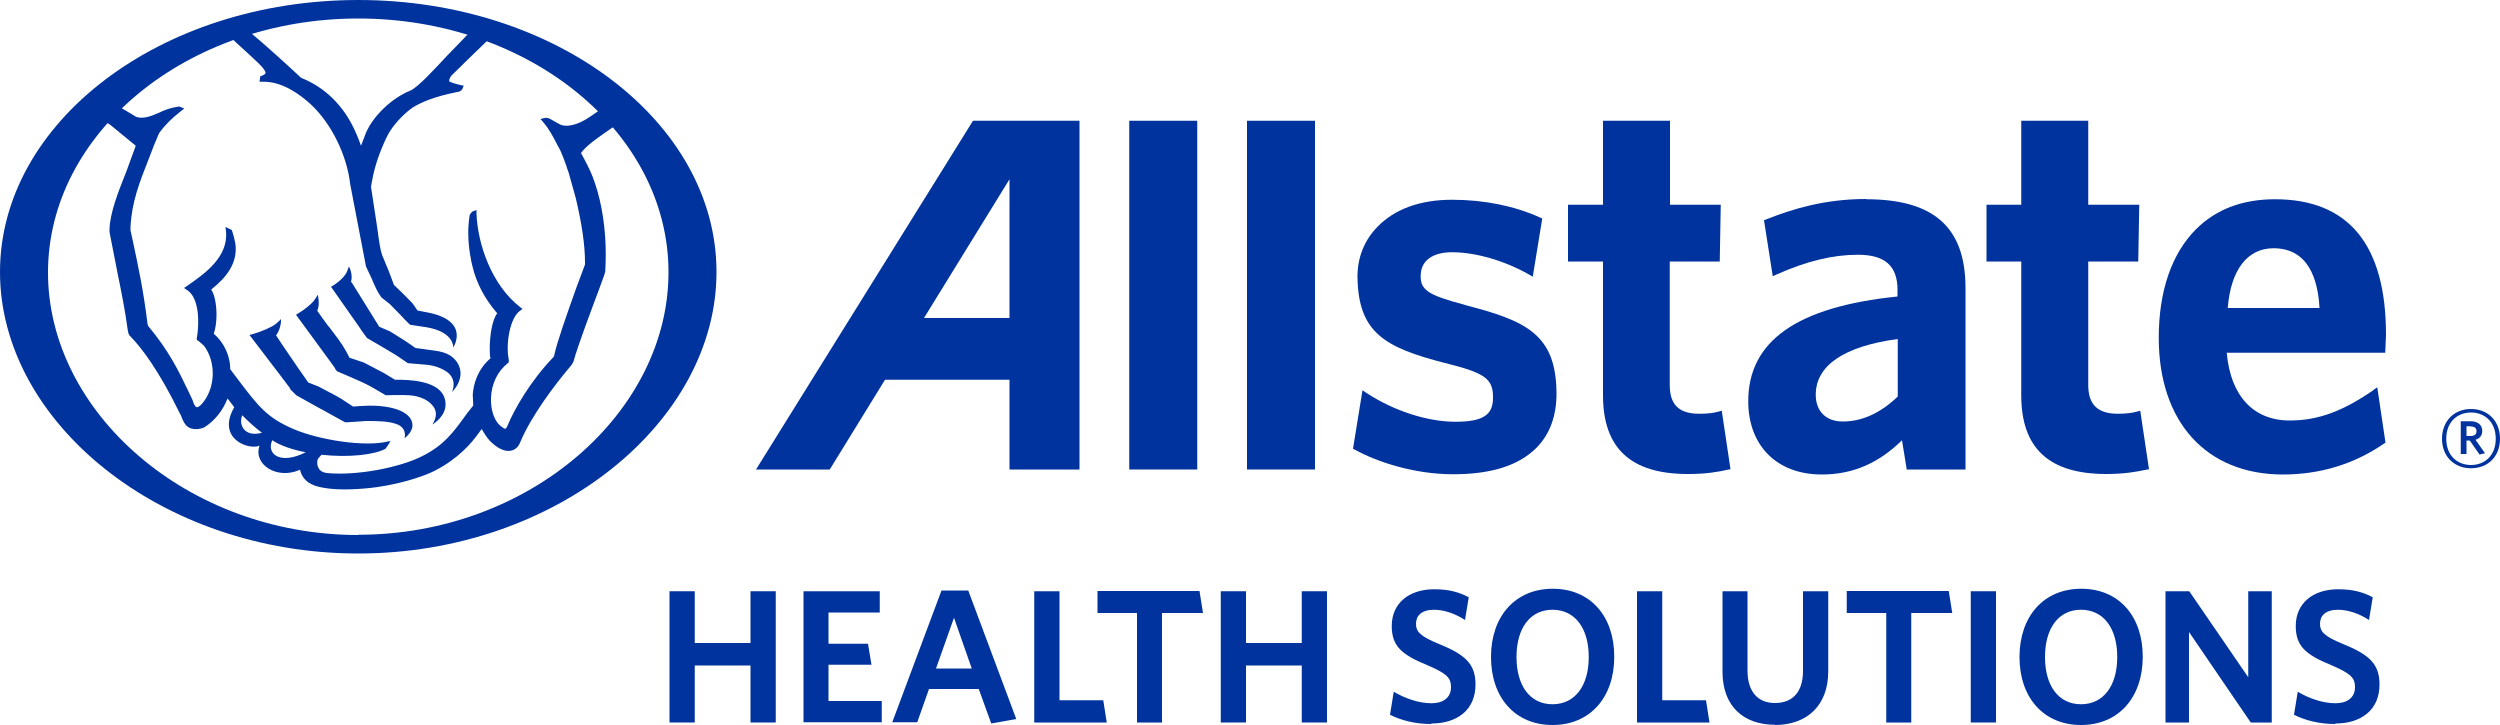
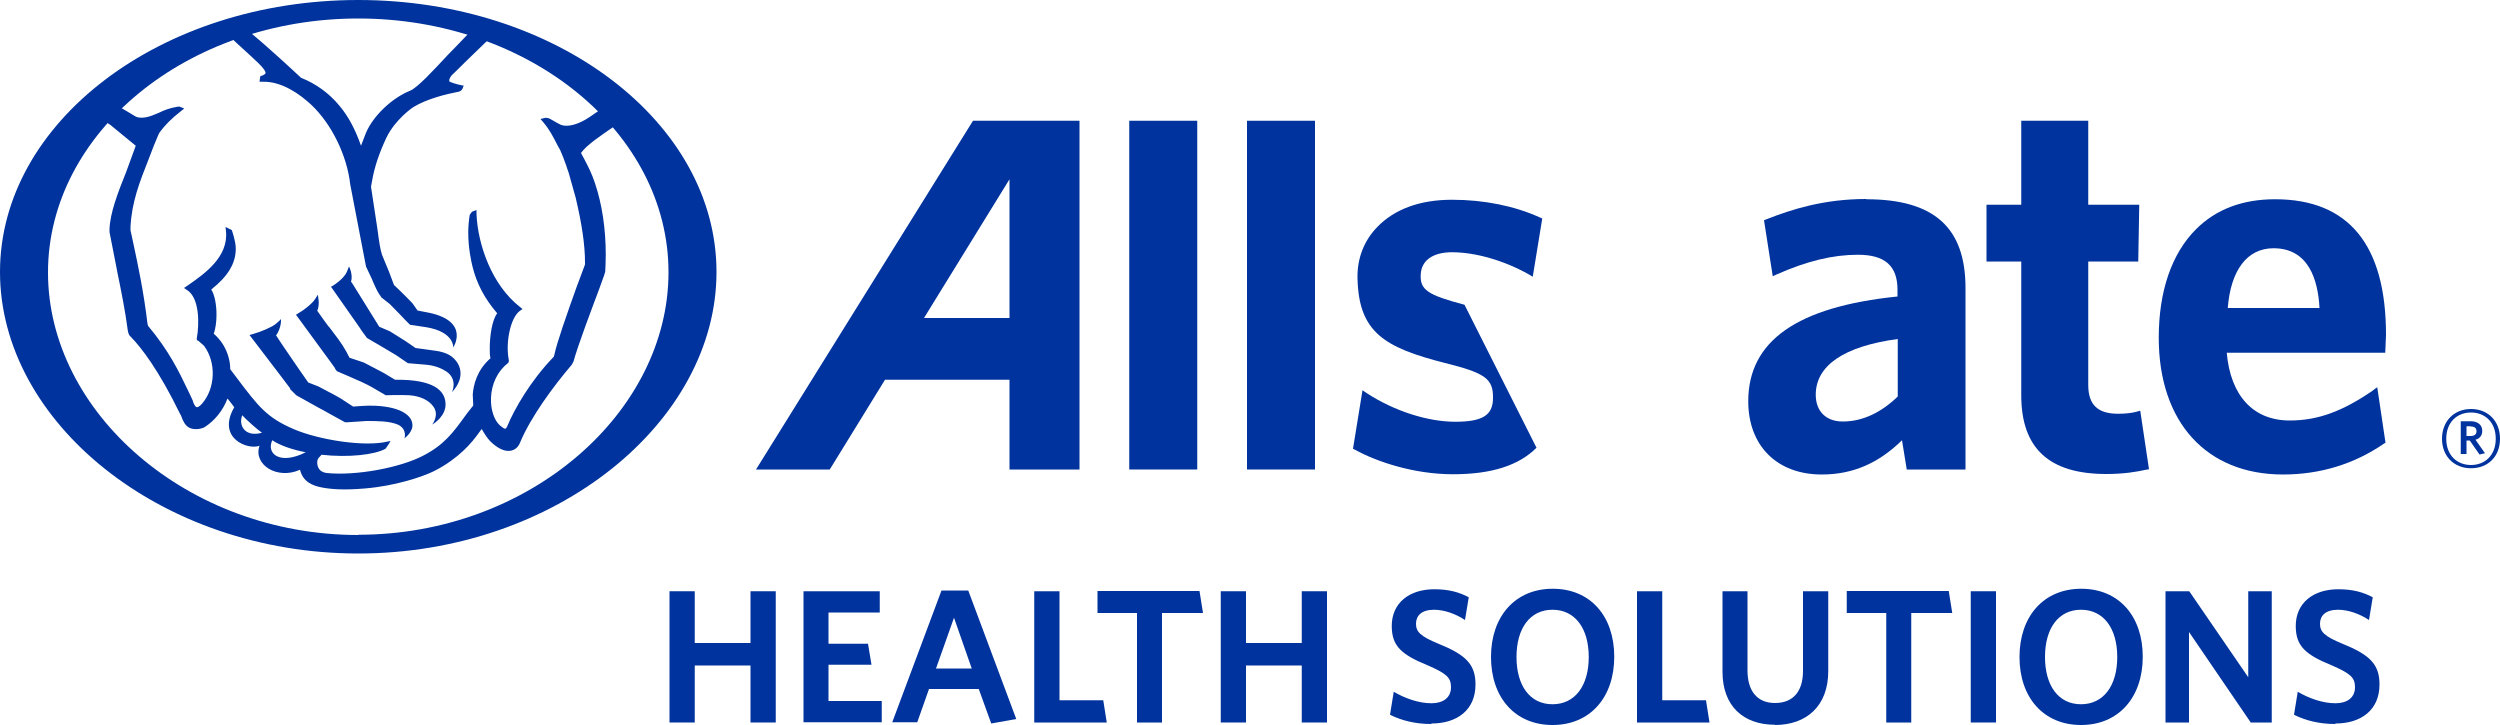
<svg xmlns="http://www.w3.org/2000/svg" id="Layer_1" viewBox="0 0 100 29">
  <defs>
    <style>.cls-1{fill:#00339d;}</style>
  </defs>
  <path class="cls-1" d="m38.92,4.83l-8.68,13.95h2.95s2.14-3.47,2.21-3.59h4.98v3.59h2.8V4.83h-4.27Zm1.46,7.89h-3.42c.21-.34,3.42-5.55,3.42-5.55v5.55Z" />
  <rect class="cls-1" x="45.17" y="4.83" width="2.72" height="13.95" />
  <rect class="cls-1" x="49.88" y="4.83" width="2.72" height="13.95" />
-   <path class="cls-1" d="m58.58,12.19c-1.48-.39-1.79-.6-1.75-1.22.03-.56.49-.88,1.25-.88.94,0,2.09.33,3.08.89l.15.09.38-2.33-.09-.04c-1.01-.46-2.23-.71-3.52-.71s-2.3.38-2.98,1.08c-.54.55-.82,1.27-.8,2.07.05,2.15,1.07,2.76,3.5,3.38,1.61.4,1.93.63,1.92,1.4,0,.69-.42.95-1.51.95s-2.43-.42-3.55-1.15l-.16-.11-.38,2.34.08.04c.87.48,2.36.98,3.92.98s2.64-.36,3.34-1.06c.54-.55.81-1.29.8-2.22-.03-2.31-1.2-2.86-3.67-3.49h0Z" />
-   <path class="cls-1" d="m68.86,16.43l-.14.04c-.19.05-.42.08-.75.08-.81,0-1.18-.36-1.18-1.15v-4.94h2l.04-2.27h-2.03v-3.36h-2.68v3.36h-1.4v2.27h1.4v5.35c0,2.12,1.11,3.15,3.39,3.15.74,0,1.19-.08,1.59-.17l.12-.02-.35-2.34h0Z" />
+   <path class="cls-1" d="m58.58,12.19c-1.48-.39-1.79-.6-1.75-1.22.03-.56.49-.88,1.25-.88.94,0,2.09.33,3.08.89l.15.09.38-2.33-.09-.04c-1.01-.46-2.23-.71-3.52-.71s-2.3.38-2.98,1.08c-.54.55-.82,1.27-.8,2.07.05,2.15,1.07,2.76,3.5,3.38,1.61.4,1.93.63,1.92,1.4,0,.69-.42.95-1.51.95s-2.43-.42-3.55-1.15l-.16-.11-.38,2.34.08.04c.87.48,2.36.98,3.92.98s2.64-.36,3.34-1.06h0Z" />
  <path class="cls-1" d="m74.65,7.96c-1.69,0-2.97.41-3.99.81l-.1.04.35,2.24.15-.07c1.22-.54,2.25-.79,3.26-.79,1.07,0,1.58.44,1.58,1.4v.27c-4.02.41-5.97,1.78-5.97,4.19,0,1.78,1.15,2.93,2.94,2.93,1.24,0,2.27-.45,3.21-1.37.05.31.19,1.17.19,1.17h2.35v-7.26c0-2.42-1.26-3.55-3.97-3.55h0Zm-.94,8.9c-.67,0-1.08-.41-1.08-1.07,0-1.17,1.13-1.94,3.28-2.23v2.3c-.67.65-1.42,1-2.19,1h0Z" />
  <path class="cls-1" d="m85.6,16.43l-.14.04c-.19.05-.43.08-.74.08-.81,0-1.19-.36-1.19-1.15v-4.94h2l.04-2.27h-2.04v-3.36h-2.68v3.36h-1.39v2.27h1.39v5.35c0,2.12,1.11,3.15,3.4,3.15.73,0,1.21-.09,1.59-.17l.12-.02-.35-2.34h0Z" />
  <path class="cls-1" d="m94.93,15.61c-1.22.84-2.21,1.21-3.34,1.21-1.46,0-2.37-.99-2.52-2.71h6.34l.03-.72c0-3.59-1.49-5.42-4.44-5.42-1.3,0-2.36.4-3.16,1.2-.97.97-1.49,2.47-1.49,4.34,0,3.38,1.91,5.47,4.97,5.47,1.49,0,2.85-.42,4.03-1.23l.07-.04-.33-2.22-.17.12h0Zm-5.82-3.29c.12-1.52.78-2.39,1.83-2.39,1.41,0,1.78,1.27,1.84,2.39h-3.66Z" />
  <path class="cls-1" d="m14.33,0C6.43,0,0,4.88,0,10.88s6.43,11.26,14.33,11.26,14.33-5.26,14.33-11.26S22.24,0,14.33,0Zm0,21.4c-6.84,0-12.41-4.91-12.41-10.5S7.49.74,14.33.74s12.41,4.55,12.41,10.15-5.56,10.5-12.41,10.5Z" />
  <path class="cls-1" d="m11.6,15.56l.25.25.5.28.47.26.06.03.34.19.58.32s.11,0,.11,0l.75-.05c.43,0,.93,0,1.27.15.37.19.25.54.25.54,0,0,.38-.27.31-.6-.04-.27-.37-.64-1.46-.7-.34-.02-.86.03-.86.03h-.05l-.49-.32-.21-.12s-.68-.36-.68-.36l-.41-.16h0l-.37-.53-.13-.19-.39-.57-.17-.25s-.23-.35-.23-.35c.02,0,.22-.31.2-.65-.03.04-.05.06-.2.19-.15.13-.62.33-.92.41l-.14.04,1.1,1.44.53.7h0Zm1.8-.81l.08.1s.49.21.49.21c.31.13.73.32.93.44l.53.31s.58-.02.94,0c.44.03.79.2.97.46.24.34-.05.71-.05.71h0c.06-.03.57-.35.53-.86-.03-.49-.46-.95-2.02-.93,0,0-.43-.26-.43-.26l-.13-.07-.69-.36s-.56-.19-.57-.19h0s-.13-.25-.13-.25c-.18-.33-.44-.66-.66-.95l-.07-.08s-.39-.53-.43-.6c.12-.26.02-.64.02-.64,0,0-.07.13-.17.26-.11.13-.39.36-.59.47l-.11.07,1.42,1.94.15.21h0Zm.64-3.47c.09-.31-.08-.62-.08-.62l-.08.2c-.07.17-.26.37-.55.56l-.09.05,1.15,1.64.07.11.22.3s.48.28.48.28l.17.1.52.31.47.32h.03s.71.06.71.06c.42.04.67.19.81.28.45.32.21.81.21.81,0,0,.6-.56.21-1.18-.15-.21-.35-.41-.94-.48,0,0-.73-.1-.73-.1h0l-.39-.27-.51-.32-.13-.08-.42-.18-1.1-1.77h0ZM9.26,1.52s.16.16.16.16l.58.53.33.31c.25.24.3.36.29.4,0,.04-.06.07-.1.09s-.11.04-.11.04l-.03.22h.13c.76-.02,1.48.49,1.95.93.81.77,1.42,2.02,1.55,3.18l.63,3.28.24.51.04.1.1.22c.09.21.23.4.24.41.01.01.33.26.33.26l.46.47.13.14.22.22s.66.1.66.1c1.12.19,1.07.81,1.07.81,0,0,.67-1.02-.92-1.38,0,0-.5-.1-.51-.1h0s-.18-.26-.18-.26c-.02-.02-.06-.07-.06-.07,0-.01-.48-.48-.48-.48l-.22-.21-.2-.53-.28-.68c-.07-.21-.12-.54-.18-1.01,0-.02-.05-.33-.05-.33l-.21-1.38s.05-.27.05-.27c.09-.52.28-1.09.57-1.7.35-.73,1.07-1.22,1.08-1.22.54-.33,1.33-.52,1.75-.6.16-.02.21-.11.24-.21l.02-.05h-.05c-.24-.05-.5-.13-.53-.17,0,0,0-.03,0-.04,0-.04.03-.11.09-.19,0,0,.34-.33.34-.33l.2-.2s.84-.81.95-.92l-.78-.26c-.1.11-.86.89-.86.89-.57.61-1.21,1.31-1.51,1.43-.72.29-1.47,1-1.76,1.68,0,0-.13.34-.2.52-.22-.63-.49-1.16-.87-1.61-.41-.49-.91-.86-1.53-1.11-.34-.32-1.45-1.34-2.05-1.83l-.73.24h0Zm2.97,16.57c-1.02.52-1.59.07-1.34-.48.33.22.85.39,1.34.48Zm-1.75-.78c-.69.19-.95-.3-.79-.7.13.15.62.59.79.7ZM4.23,4.87c.05.04.19.13.19.13.02.01.88.73,1.01.83-.02.05-.38,1.04-.38,1.04-.33.82-.65,1.65-.67,2.3v.11s.29,1.48.29,1.48l.02.11c.16.77.33,1.64.41,2.27.02.18.06.28.13.33.43.44,1.12,1.34,1.96,3.06.02.04.04.07.05.09.08.24.18.4.3.47.15.1.44.1.64,0,.43-.28.74-.68.92-1.15.07.08.24.31.27.35-.72,1.25.56,1.72,1.01,1.54-.26.76.71,1.37,1.62.96.12.49.51.64.88.71.37.07.87.11,1.7.04,1.24-.1,2.36-.48,2.81-.71.95-.49,1.48-1.11,1.78-1.54,0,0,.06-.08.1-.13.1.18.21.35.33.48.3.3.59.43.82.39.17-.03.3-.13.38-.32.42-1.02,1.35-2.28,2.07-3.12h0l.07-.13c.16-.6.72-2.08,1.02-2.88l.21-.58.04-.14c.01-.23.02-.46.02-.68,0-1.03-.15-2.02-.43-2.85-.14-.42-.28-.68-.41-.93l-.15-.28c.21-.31.81-.71,1.29-1.04,0,0,.03-.02.04-.02l-.59-.65s-.41.28-.41.28c-.43.29-.87.41-1.14.3-.04-.01-.4-.22-.4-.22-.02-.01-.08-.04-.08-.04-.01,0-.12-.02-.12-.02-.01,0-.13.03-.13.03l-.08.02.12.14c.25.3.38.56.56.91,0,0,.11.2.11.2l.1.24.02.05.13.35.02.07.07.2.28,1c.24,1.02.37,1.86.37,2.58h0v.08s-.35.94-.35.94c-.35.98-.78,2.19-.88,2.69l-.02.06c-.93.96-1.58,2.1-1.86,2.78-.04.09-.07.1-.09.1-.04,0-.15-.09-.21-.14-.23-.21-.37-.64-.35-1.1.02-.56.27-1.07.67-1.38.07-.05.04-.14.03-.2-.11-.64.07-1.62.46-1.9l.1-.07-.1-.08c-1.13-.88-1.69-2.5-1.74-3.72v-.16s-.18.07-.18.07c-.02.02-.09.12-.09.12-.04.24-.06.48-.06.71,0,.62.12,1.17.17,1.36.16.67.49,1.29.97,1.85,0,0,0,.01.02.02-.21.27-.3.91-.3,1.41,0,.15,0,.28.03.39-.53.46-.68,1.04-.71,1.45,0,0,.02.44.02.44,0,0-.26.33-.26.33l-.05.07c-.5.69-.86,1.18-1.7,1.61-.92.48-2.69.81-3.85.69-.42-.05-.38-.43-.38-.45,0-.05.02-.11.06-.16,0,0,.09-.09.11-.12,1.09.12,2.13,0,2.56-.24.02-.02.15-.22.15-.22l.05-.09-.11.02c-.93.23-2.77-.07-3.75-.49-1.08-.46-1.42-.9-2.3-2.07l-.25-.33c0-.33-.1-.66-.26-.94-.15-.26-.34-.43-.4-.48.07-.2.11-.47.11-.76,0-.39-.07-.79-.21-1.01.66-.52.99-1.05.98-1.65,0-.29-.16-.73-.16-.73l-.25-.12.02.17c.1,1.03-.86,1.7-1.49,2.14l-.19.13.12.08c.5.31.5,1.35.39,1.94v.03s.02.05.02.05h.03s.24.21.24.21c.5.67.46,1.71-.09,2.33-.11.12-.17.13-.2.13-.08-.02-.15-.21-.16-.27,0,0-.15-.32-.15-.32-.43-.9-.8-1.66-1.64-2.67l-.02-.08c-.16-1.32-.37-2.29-.57-3.23l-.11-.51v-.13c.05-1,.36-1.79.72-2.7l.22-.57.18-.43.03-.06c.21-.3.5-.59.85-.86l.15-.12-.2-.08s-.4.04-.79.24l-.07.03c-.29.13-.62.24-.87.14,0,0-.66-.4-.7-.41l-.57.6h0Z" />
  <path class="cls-1" d="m30.02,28.9v-2.28h-2.23v2.28h-1.01v-5.25h1.01v2.07h2.23v-2.07h1.01v5.25h-1.01Z" />
  <path class="cls-1" d="m32.14,28.9v-5.25h3.05v.85h-2.05v1.25h1.58l.14.84h-1.72v1.45h2.13v.85h-3.13,0Z" />
  <path class="cls-1" d="m37.66,23.62h1.07l1.92,5.14-1,.18-.5-1.38h-1.99l-.47,1.33h-1l1.97-5.27h0Zm-.23,3.12h1.44l-.71-2.03-.72,2.03Z" />
  <path class="cls-1" d="m41.37,28.9v-5.25h1.01v4.36h1.75l.14.89h-2.9Z" />
  <path class="cls-1" d="m46.48,24.52v4.38h-1v-4.38h-1.58v-.88h4.08l.14.88h-1.64Z" />
  <path class="cls-1" d="m52.07,28.9v-2.28h-2.23v2.28h-1.01v-5.25h1.01v2.07h2.23v-2.07h1.01v5.25h-1.01Z" />
  <path class="cls-1" d="m57.25,28.96c-.64,0-1.19-.14-1.65-.37l.15-.92c.44.26.99.46,1.51.46.46,0,.78-.22.78-.64,0-.39-.18-.55-.94-.88-1.02-.42-1.43-.75-1.43-1.57,0-.93.71-1.47,1.7-1.47.59,0,1,.12,1.38.32l-.15.91c-.38-.25-.83-.41-1.24-.41-.5,0-.72.24-.72.56s.17.5.9.8c1.08.44,1.48.81,1.48,1.63,0,1.03-.75,1.56-1.76,1.56h0Z" />
  <path class="cls-1" d="m62.1,29c-1.49,0-2.46-1.09-2.46-2.72s.97-2.73,2.47-2.73,2.46,1.09,2.46,2.72-.97,2.73-2.47,2.73h0Zm0-4.61c-.9,0-1.44.74-1.44,1.89s.54,1.89,1.44,1.89,1.45-.74,1.45-1.89-.55-1.89-1.45-1.89Z" />
  <path class="cls-1" d="m65.48,28.9v-5.25h1.01v4.36h1.75l.14.89h-2.9Z" />
  <path class="cls-1" d="m71,28.99c-1.27,0-2.1-.75-2.1-2.12v-3.22h1v3.17c0,.8.37,1.3,1.1,1.3s1.12-.47,1.12-1.28v-3.19h1.01v3.2c0,1.39-.87,2.15-2.14,2.15h0Z" />
  <path class="cls-1" d="m76.45,24.52v4.38h-1v-4.38h-1.58v-.88h4.08l.14.88h-1.64,0Z" />
  <path class="cls-1" d="m78.83,28.9v-5.25h1.01v5.25h-1.01Z" />
  <path class="cls-1" d="m83.24,29c-1.49,0-2.46-1.09-2.46-2.72s.97-2.73,2.47-2.73,2.46,1.09,2.46,2.72-.97,2.73-2.47,2.73h0Zm0-4.61c-.9,0-1.44.74-1.44,1.89s.54,1.89,1.44,1.89,1.45-.74,1.45-1.89-.55-1.89-1.45-1.89Z" />
  <path class="cls-1" d="m90.03,28.9l-2.47-3.62v3.62h-.94v-5.25h.95l2.36,3.44v-3.44h.94v5.25h-.84Z" />
  <path class="cls-1" d="m93.41,28.96c-.64,0-1.19-.14-1.65-.37l.15-.92c.44.26.99.46,1.51.46.46,0,.78-.22.78-.64,0-.39-.18-.55-.94-.88-1.02-.42-1.43-.75-1.43-1.57,0-.93.71-1.47,1.7-1.47.59,0,1,.12,1.38.32l-.15.91c-.38-.25-.83-.41-1.24-.41-.5,0-.72.24-.72.56s.17.5.9.8c1.08.44,1.48.81,1.48,1.63,0,1.03-.75,1.56-1.76,1.56h0Z" />
  <path class="cls-1" d="m98.84,18.73c-.68,0-1.16-.48-1.16-1.18s.48-1.19,1.16-1.19,1.16.48,1.16,1.19-.48,1.18-1.16,1.18Zm0-2.23c-.55,0-.99.38-.99,1.05s.44,1.05.99,1.05.99-.38.99-1.05-.44-1.05-.99-1.05Zm.34,1.68l-.39-.56h-.13v.54h-.23v-1.31h.4c.27,0,.46.14.46.38,0,.19-.1.31-.27.36l.38.54-.22.05h0Zm-.35-1.13h-.17v.39h.16c.15,0,.24-.06.24-.19s-.08-.19-.23-.19Z" />
</svg>